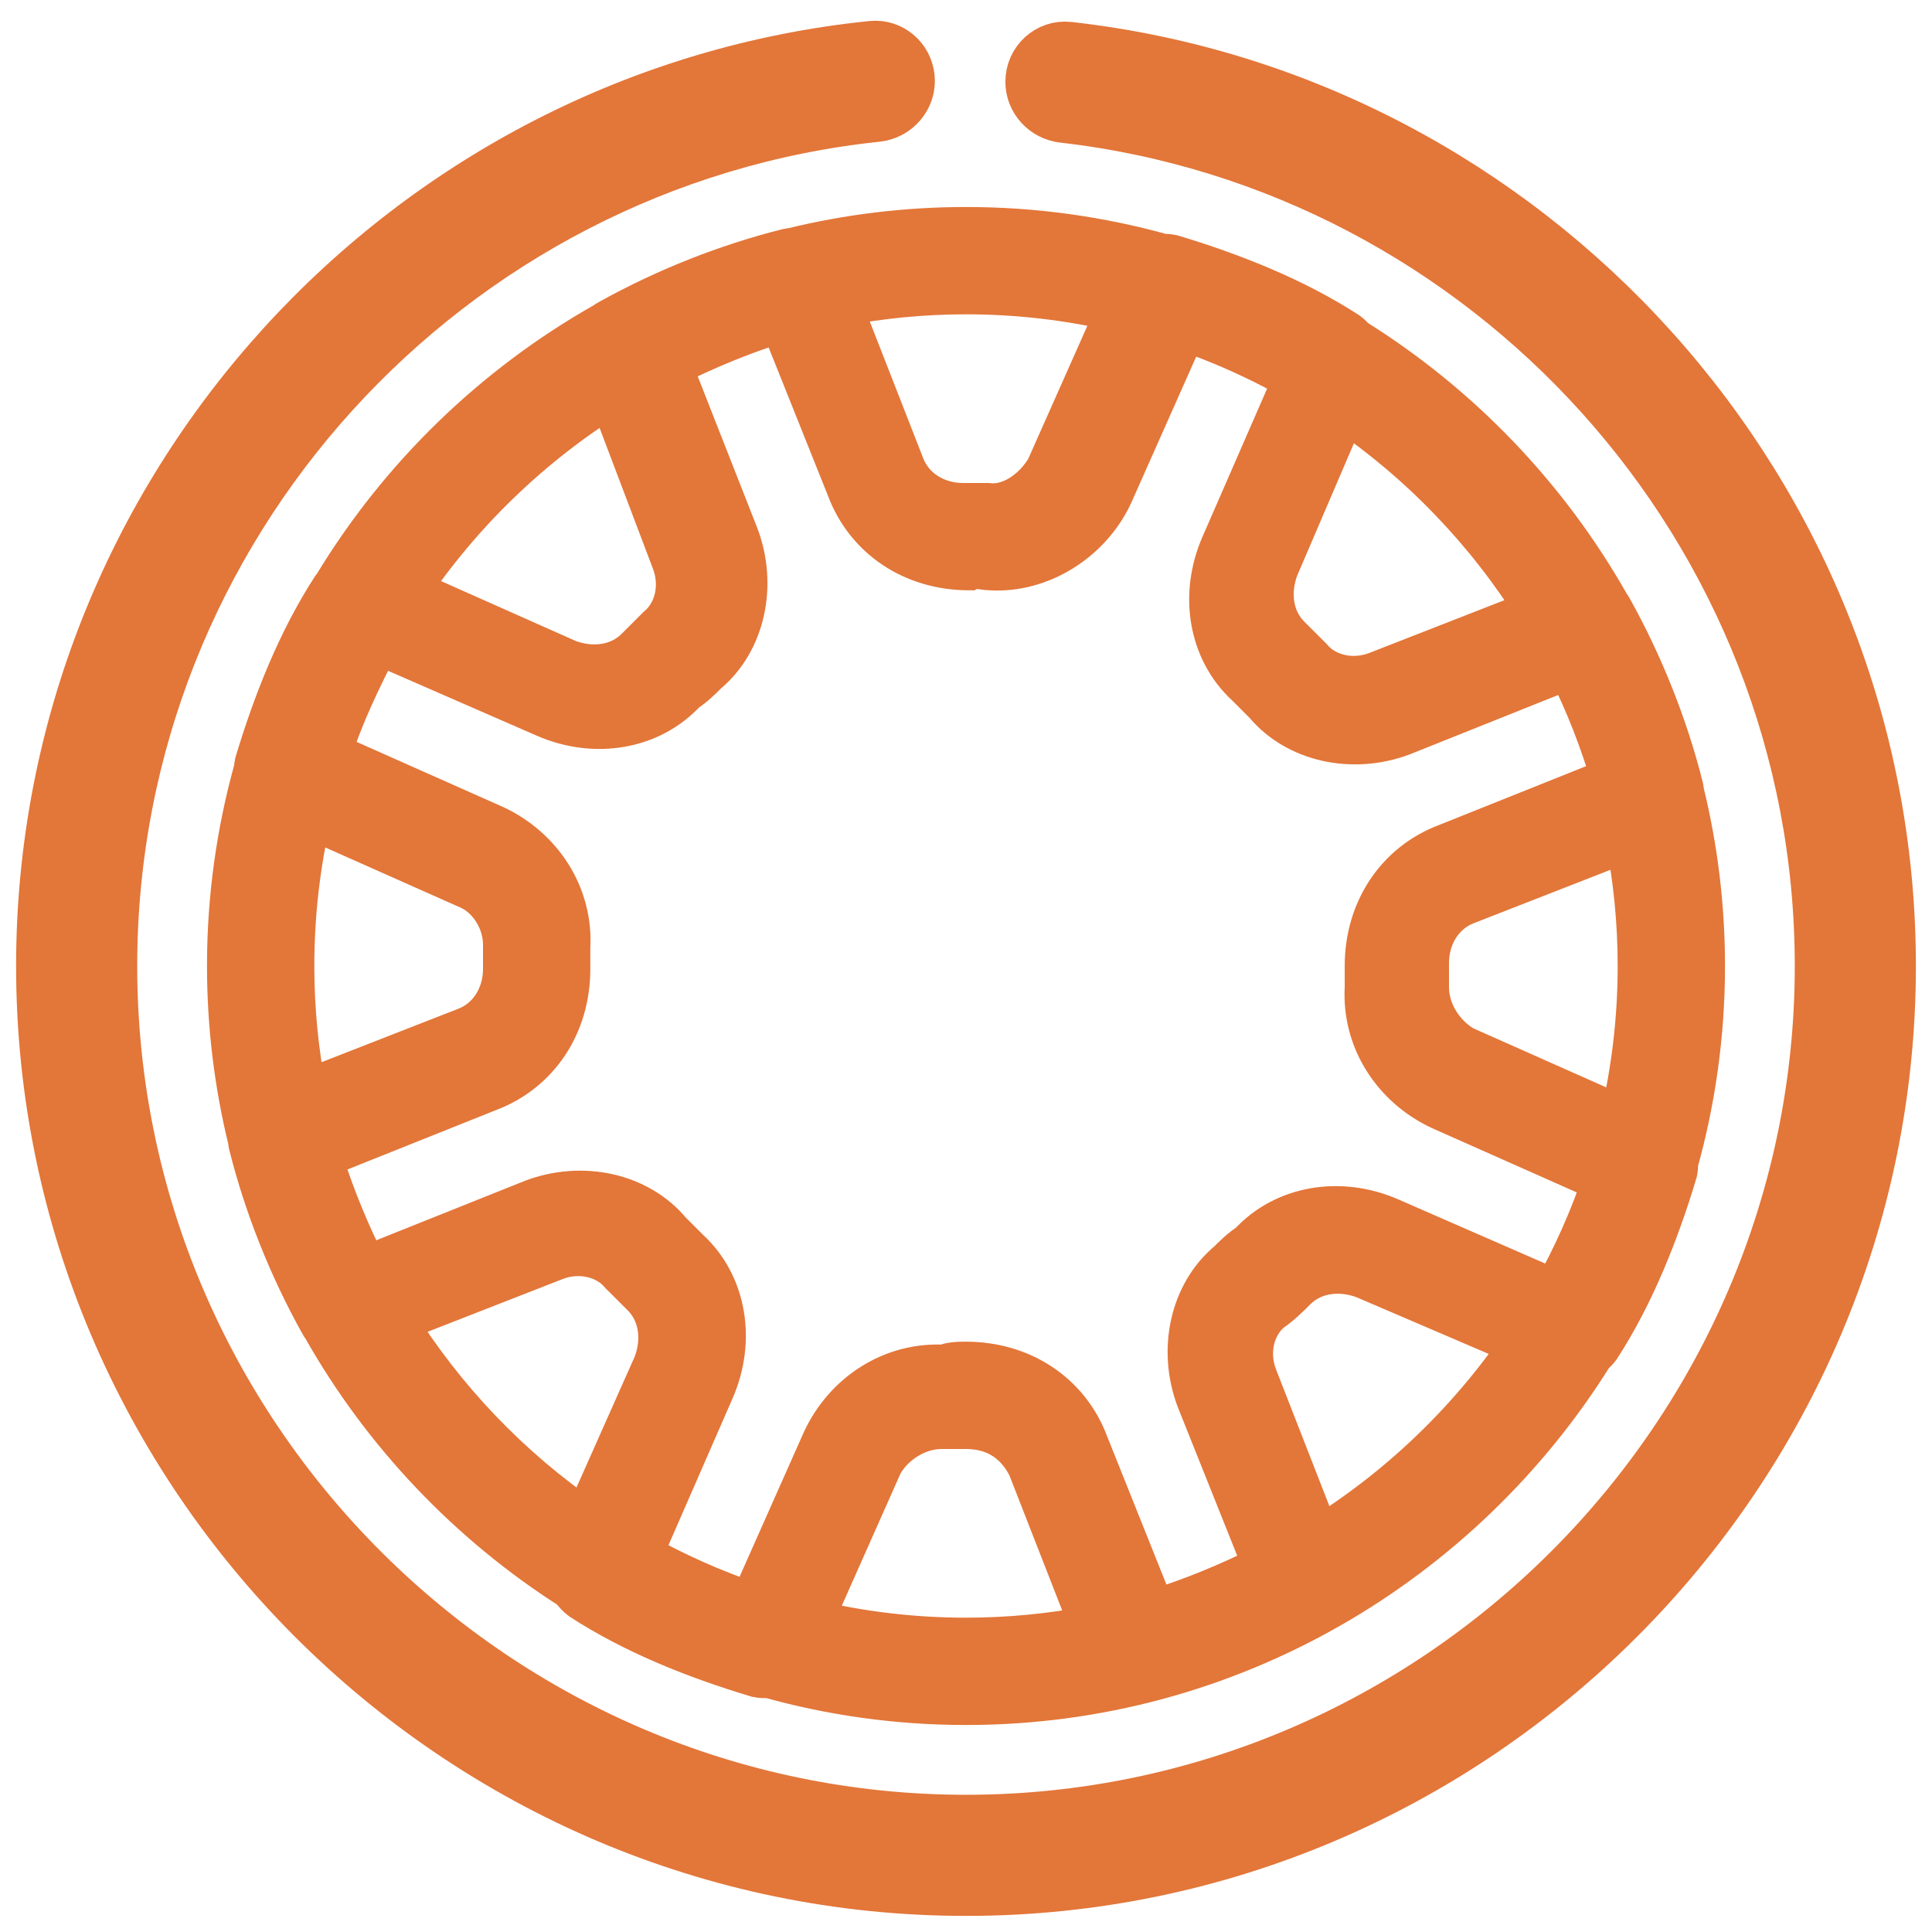
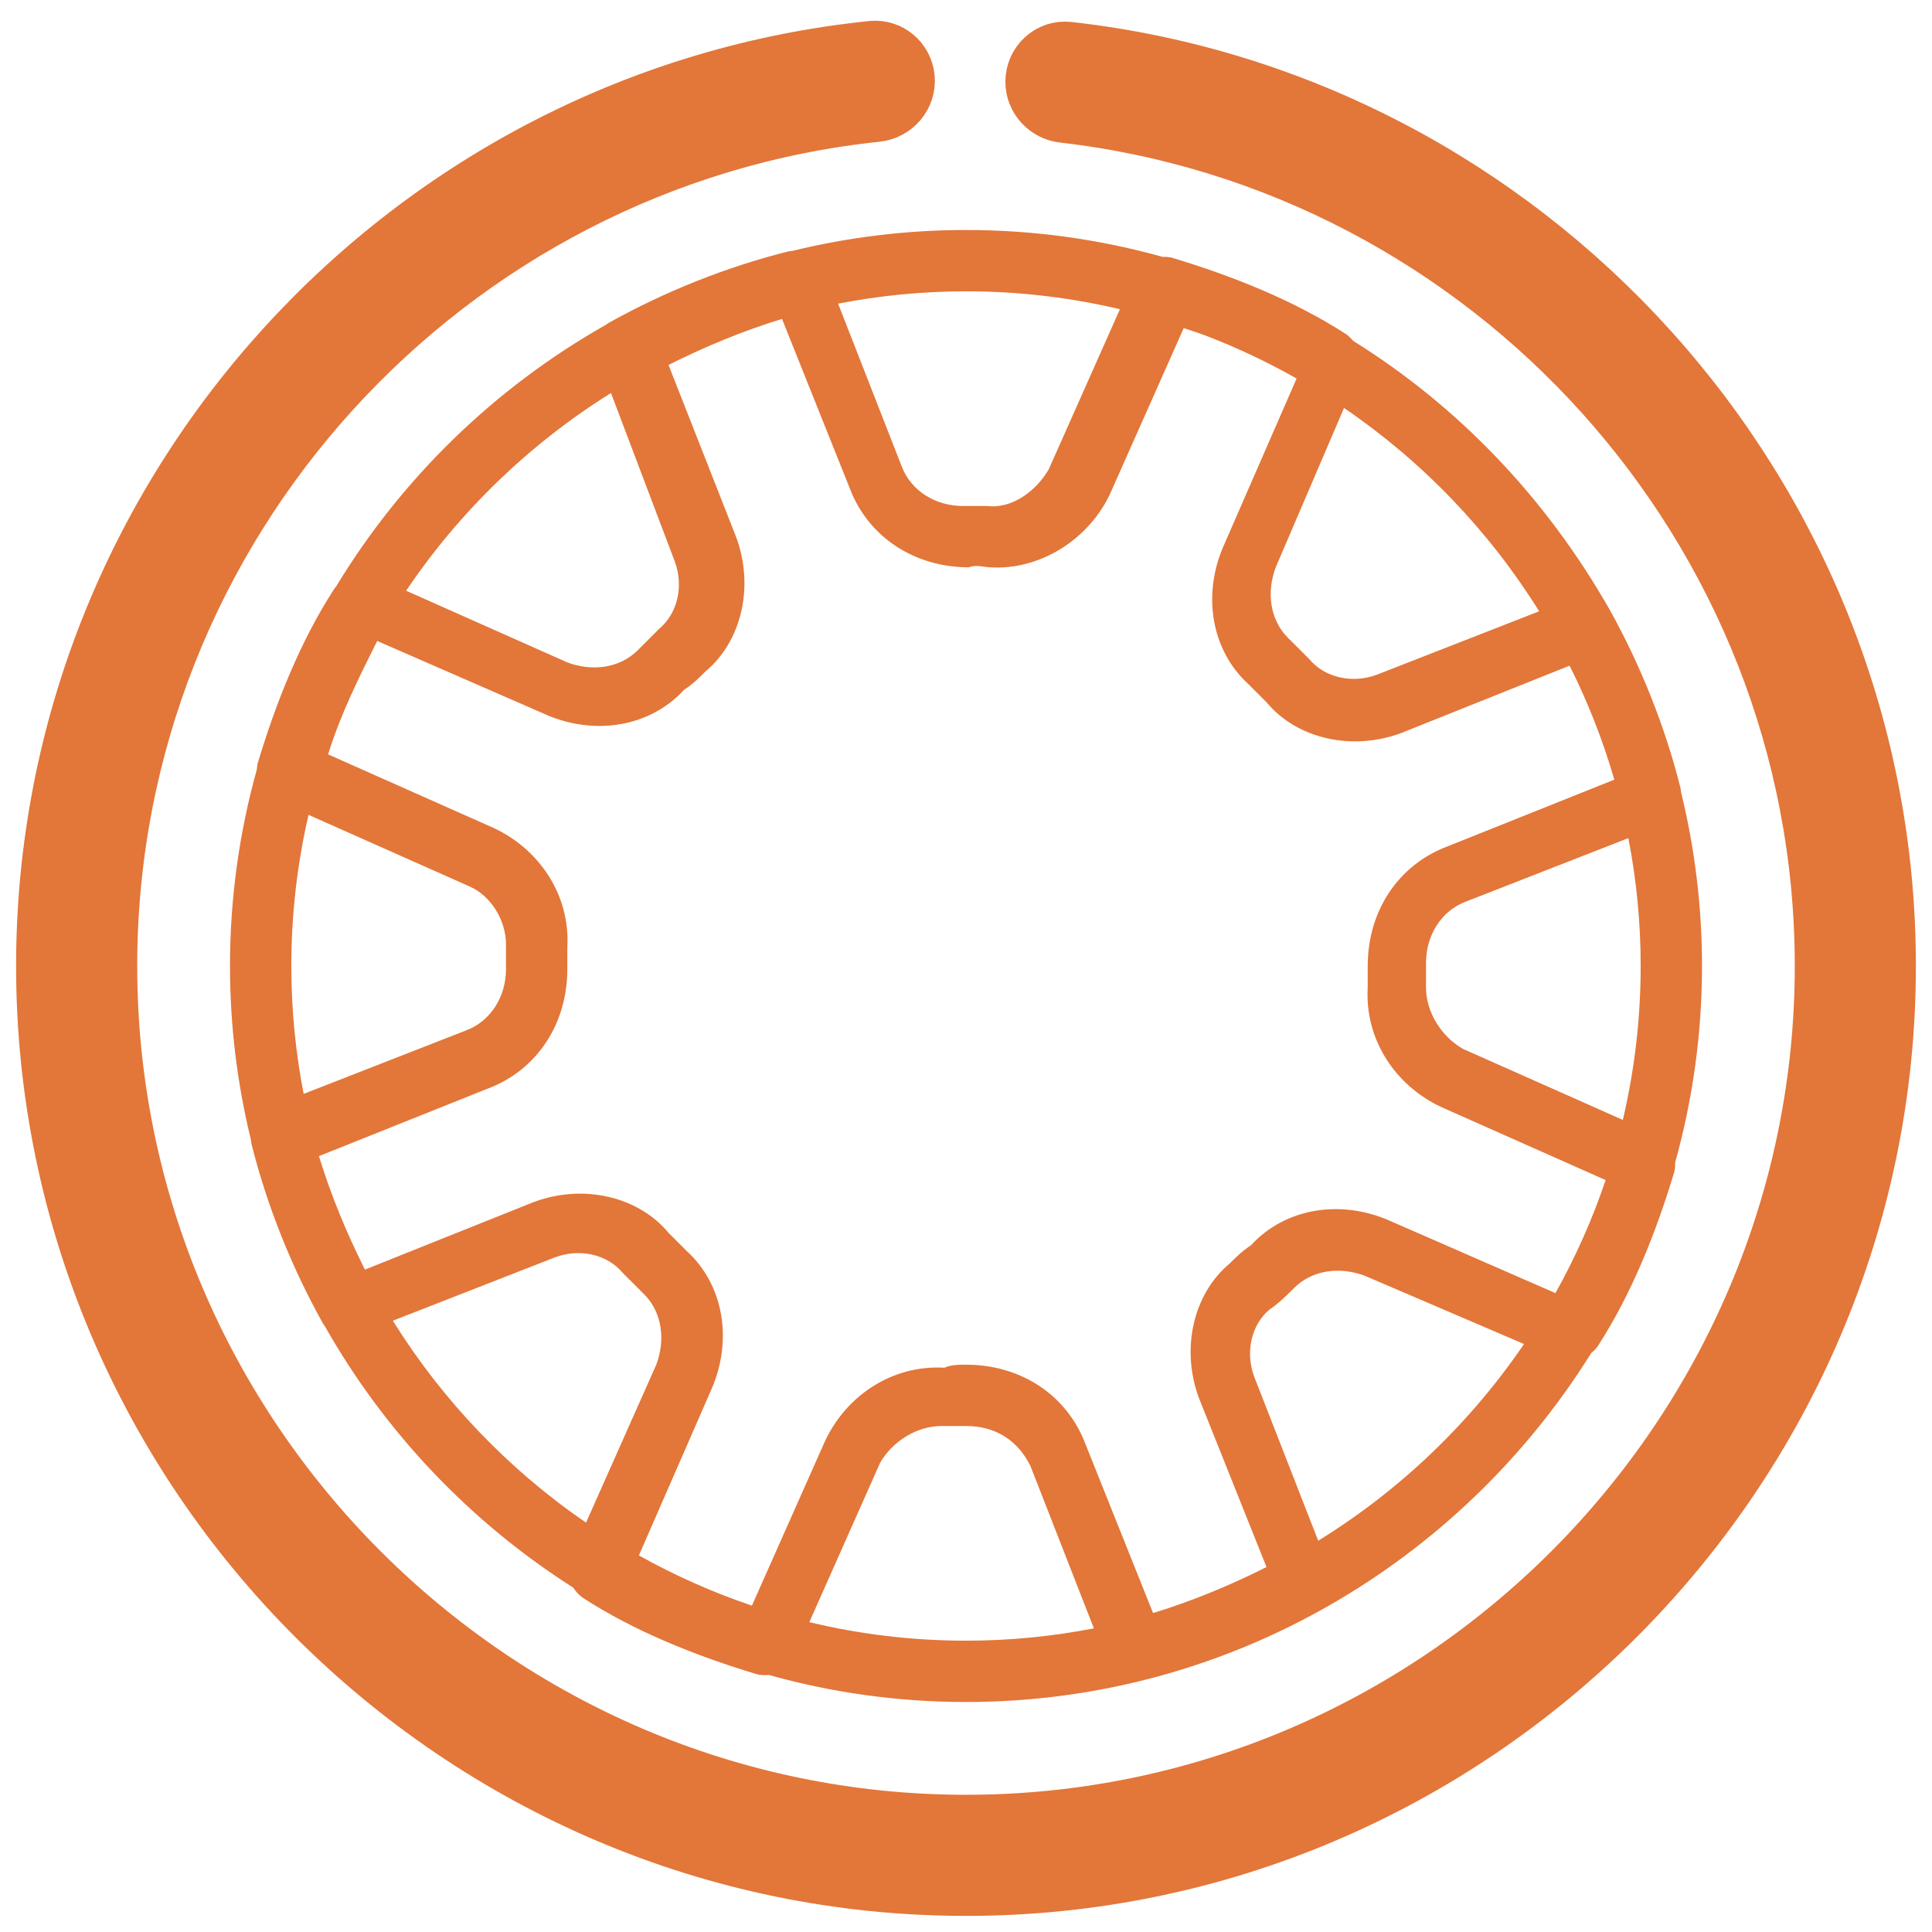
<svg xmlns="http://www.w3.org/2000/svg" width="42" height="42" viewBox="0 0 42 42" fill="none">
  <path d="M0.85 21C0.85 32.083 9.917 41.15 21 41.15C32.083 41.15 41.15 32.083 41.15 21C41.15 10.674 33.279 2.099 23.241 0.975C22.762 0.921 22.356 1.302 22.356 1.777C22.356 2.205 22.685 2.555 23.104 2.603C32.307 3.656 39.517 11.527 39.517 21C39.517 31.184 31.184 39.517 21 39.517C10.816 39.517 2.483 31.184 2.483 21C2.483 11.469 9.783 3.558 19.068 2.584C19.517 2.537 19.861 2.142 19.82 1.685C19.78 1.243 19.392 0.909 18.946 0.955C8.818 1.992 0.85 10.61 0.85 21Z" fill="#E37639" stroke="#E37639" strokeWidth="0.3" />
  <mask id="path-2-outside-1" maskUnits="userSpaceOnUse" x="4" y="4" width="34" height="34" fill="black">
    <rect fill="white" x="4" y="4" width="34" height="34" />
    <path d="M37 21C37 19.701 36.842 18.437 36.546 17.226C36.543 17.195 36.539 17.164 36.533 17.133C36.2 15.8 35.667 14.467 35 13.267C34.983 13.232 34.962 13.2 34.938 13.17C33.609 10.82 31.703 8.835 29.415 7.409C29.372 7.357 29.323 7.309 29.267 7.267C28.133 6.533 26.8 6 25.467 5.6C25.402 5.587 25.337 5.582 25.273 5.584C23.912 5.204 22.479 5 21 5C19.701 5 18.437 5.158 17.226 5.454C17.195 5.457 17.164 5.461 17.133 5.467C15.8 5.8 14.467 6.333 13.267 7C13.232 7.017 13.2 7.038 13.17 7.062C10.763 8.423 8.738 10.389 7.306 12.751C7.293 12.767 7.279 12.783 7.267 12.8C6.533 13.933 6 15.267 5.6 16.6C5.592 16.642 5.586 16.684 5.584 16.726C5.204 18.088 5 19.521 5 21C5 22.299 5.158 23.563 5.454 24.774C5.457 24.805 5.461 24.836 5.467 24.867C5.8 26.2 6.333 27.533 7 28.733C7.017 28.768 7.038 28.8 7.062 28.83C8.367 31.138 10.229 33.094 12.462 34.514C12.515 34.597 12.584 34.672 12.667 34.733C13.8 35.467 15.133 36 16.467 36.4C16.55 36.417 16.634 36.421 16.714 36.412C18.079 36.795 19.517 37 21 37C26.718 37 31.76 33.959 34.591 29.415C34.643 29.372 34.691 29.323 34.733 29.267C35.467 28.133 36 26.8 36.4 25.467C36.413 25.402 36.418 25.337 36.416 25.273C36.796 23.912 37 22.479 37 21ZM33.814 28.111L30.2 26.533C29.133 26.067 27.933 26.267 27.2 27.067C27 27.2 26.867 27.333 26.733 27.467C25.933 28.133 25.667 29.333 26.067 30.4L27.533 34.067C26.733 34.467 25.933 34.8 25.067 35.067L23.6 31.4C23.2 30.333 22.2 29.667 21 29.667C20.867 29.667 20.667 29.667 20.533 29.733C19.4 29.667 18.4 30.333 17.933 31.333L16.346 34.905C15.489 34.616 14.668 34.249 13.889 33.814L15.467 30.2C15.933 29.133 15.733 27.933 14.933 27.2C14.8 27.067 14.667 26.933 14.533 26.8C13.867 26 12.667 25.733 11.6 26.133L7.933 27.6C7.533 26.8 7.2 26 6.933 25.133L10.6 23.667C11.667 23.267 12.333 22.267 12.333 21.067C12.333 20.933 12.333 20.733 12.333 20.6C12.4 19.467 11.733 18.467 10.733 18L7.133 16.4C7.4 15.534 7.8 14.733 8.2 13.934L11.867 15.534C12.933 16 14.133 15.8 14.867 15C15.067 14.867 15.2 14.733 15.333 14.6C16.133 13.934 16.4 12.733 16 11.667L14.533 7.933C15.333 7.533 16.133 7.2 17 6.933L18.467 10.6C18.867 11.667 19.867 12.333 21.067 12.333C21.2 12.267 21.4 12.333 21.533 12.333C22.6 12.4 23.667 11.733 24.133 10.733L25.733 7.133C25.906 7.187 26.076 7.246 26.244 7.309C26.917 7.569 27.566 7.877 28.187 8.229L26.6 11.867C26.133 12.933 26.333 14.133 27.133 14.867L27.533 15.267C28.2 16.067 29.4 16.333 30.467 15.933L34.122 14.471C34.518 15.26 34.844 16.088 35.094 16.949L31.467 18.4C30.4 18.8 29.733 19.8 29.733 21V21.467C29.667 22.6 30.333 23.6 31.333 24.067L34.905 25.654C34.616 26.511 34.249 27.332 33.814 28.111ZM6.333 21C6.333 19.871 6.463 18.771 6.707 17.714L10.2 19.267C10.667 19.467 11 20 11 20.533V21.067C11 21.667 10.667 22.2 10.133 22.4L6.601 23.78C6.426 22.879 6.333 21.95 6.333 21ZM31.8 22.8C31.333 22.533 31 22 31 21.467C31 21.267 31 21.133 31 20.933C31 20.333 31.333 19.8 31.867 19.6L35.399 18.22C35.574 19.121 35.667 20.05 35.667 21C35.667 22.15 35.532 23.27 35.279 24.346L31.8 22.8ZM33.46 13.289L29.933 14.667C29.4 14.867 28.8 14.733 28.467 14.333C28.333 14.2 28.133 14 28 13.867C27.6 13.467 27.533 12.867 27.733 12.333L29.218 8.869C30.921 10.029 32.369 11.537 33.46 13.289ZM24.346 6.722L22.8 10.2C22.533 10.667 22 11.067 21.467 11C21.333 11 21.133 11 20.933 11C20.333 11 19.8 10.667 19.6 10.133L18.22 6.601C19.121 6.426 20.05 6.333 21 6.333C22.15 6.333 23.27 6.468 24.346 6.722ZM13.282 8.544L14.667 12.2C14.867 12.733 14.733 13.333 14.333 13.667C14.2 13.8 14 14 13.867 14.133C13.467 14.533 12.867 14.6 12.333 14.4L8.829 12.842C9.992 11.116 11.513 9.647 13.282 8.544ZM8.54 28.711L12.067 27.333C12.6 27.133 13.2 27.267 13.533 27.667L14 28.133C14.4 28.533 14.467 29.133 14.267 29.667L12.74 33.101C11.055 31.946 9.622 30.448 8.54 28.711ZM17.594 35.264L19.133 31.8C19.4 31.333 19.933 31 20.467 31H21C21.667 31 22.133 31.333 22.4 31.867L23.78 35.399C22.879 35.574 21.95 35.667 21 35.667C19.828 35.667 18.688 35.527 17.594 35.264ZM28.657 33.494L27.267 29.933C27.067 29.4 27.2 28.8 27.6 28.467C27.8 28.333 28 28.133 28.133 28C28.533 27.6 29.133 27.534 29.667 27.733L33.131 29.218C31.959 30.938 30.432 32.399 28.657 33.494Z" />
  </mask>
-   <path d="M37 21C37 19.701 36.842 18.437 36.546 17.226C36.543 17.195 36.539 17.164 36.533 17.133C36.2 15.8 35.667 14.467 35 13.267C34.983 13.232 34.962 13.2 34.938 13.17C33.609 10.82 31.703 8.835 29.415 7.409C29.372 7.357 29.323 7.309 29.267 7.267C28.133 6.533 26.8 6 25.467 5.6C25.402 5.587 25.337 5.582 25.273 5.584C23.912 5.204 22.479 5 21 5C19.701 5 18.437 5.158 17.226 5.454C17.195 5.457 17.164 5.461 17.133 5.467C15.8 5.8 14.467 6.333 13.267 7C13.232 7.017 13.2 7.038 13.17 7.062C10.763 8.423 8.738 10.389 7.306 12.751C7.293 12.767 7.279 12.783 7.267 12.8C6.533 13.933 6 15.267 5.6 16.6C5.592 16.642 5.586 16.684 5.584 16.726C5.204 18.088 5 19.521 5 21C5 22.299 5.158 23.563 5.454 24.774C5.457 24.805 5.461 24.836 5.467 24.867C5.8 26.2 6.333 27.533 7 28.733C7.017 28.768 7.038 28.8 7.062 28.83C8.367 31.138 10.229 33.094 12.462 34.514C12.515 34.597 12.584 34.672 12.667 34.733C13.8 35.467 15.133 36 16.467 36.4C16.55 36.417 16.634 36.421 16.714 36.412C18.079 36.795 19.517 37 21 37C26.718 37 31.76 33.959 34.591 29.415C34.643 29.372 34.691 29.323 34.733 29.267C35.467 28.133 36 26.8 36.4 25.467C36.413 25.402 36.418 25.337 36.416 25.273C36.796 23.912 37 22.479 37 21ZM33.814 28.111L30.2 26.533C29.133 26.067 27.933 26.267 27.2 27.067C27 27.2 26.867 27.333 26.733 27.467C25.933 28.133 25.667 29.333 26.067 30.4L27.533 34.067C26.733 34.467 25.933 34.8 25.067 35.067L23.6 31.4C23.2 30.333 22.2 29.667 21 29.667C20.867 29.667 20.667 29.667 20.533 29.733C19.4 29.667 18.4 30.333 17.933 31.333L16.346 34.905C15.489 34.616 14.668 34.249 13.889 33.814L15.467 30.2C15.933 29.133 15.733 27.933 14.933 27.2C14.8 27.067 14.667 26.933 14.533 26.8C13.867 26 12.667 25.733 11.6 26.133L7.933 27.6C7.533 26.8 7.2 26 6.933 25.133L10.6 23.667C11.667 23.267 12.333 22.267 12.333 21.067C12.333 20.933 12.333 20.733 12.333 20.6C12.4 19.467 11.733 18.467 10.733 18L7.133 16.4C7.4 15.534 7.8 14.733 8.2 13.934L11.867 15.534C12.933 16 14.133 15.8 14.867 15C15.067 14.867 15.2 14.733 15.333 14.6C16.133 13.934 16.4 12.733 16 11.667L14.533 7.933C15.333 7.533 16.133 7.2 17 6.933L18.467 10.6C18.867 11.667 19.867 12.333 21.067 12.333C21.2 12.267 21.4 12.333 21.533 12.333C22.6 12.4 23.667 11.733 24.133 10.733L25.733 7.133C25.906 7.187 26.076 7.246 26.244 7.309C26.917 7.569 27.566 7.877 28.187 8.229L26.6 11.867C26.133 12.933 26.333 14.133 27.133 14.867L27.533 15.267C28.2 16.067 29.4 16.333 30.467 15.933L34.122 14.471C34.518 15.26 34.844 16.088 35.094 16.949L31.467 18.4C30.4 18.8 29.733 19.8 29.733 21V21.467C29.667 22.6 30.333 23.6 31.333 24.067L34.905 25.654C34.616 26.511 34.249 27.332 33.814 28.111ZM6.333 21C6.333 19.871 6.463 18.771 6.707 17.714L10.2 19.267C10.667 19.467 11 20 11 20.533V21.067C11 21.667 10.667 22.2 10.133 22.4L6.601 23.78C6.426 22.879 6.333 21.95 6.333 21ZM31.8 22.8C31.333 22.533 31 22 31 21.467C31 21.267 31 21.133 31 20.933C31 20.333 31.333 19.8 31.867 19.6L35.399 18.22C35.574 19.121 35.667 20.05 35.667 21C35.667 22.15 35.532 23.27 35.279 24.346L31.8 22.8ZM33.46 13.289L29.933 14.667C29.4 14.867 28.8 14.733 28.467 14.333C28.333 14.2 28.133 14 28 13.867C27.6 13.467 27.533 12.867 27.733 12.333L29.218 8.869C30.921 10.029 32.369 11.537 33.46 13.289ZM24.346 6.722L22.8 10.2C22.533 10.667 22 11.067 21.467 11C21.333 11 21.133 11 20.933 11C20.333 11 19.8 10.667 19.6 10.133L18.22 6.601C19.121 6.426 20.05 6.333 21 6.333C22.15 6.333 23.27 6.468 24.346 6.722ZM13.282 8.544L14.667 12.2C14.867 12.733 14.733 13.333 14.333 13.667C14.2 13.8 14 14 13.867 14.133C13.467 14.533 12.867 14.6 12.333 14.4L8.829 12.842C9.992 11.116 11.513 9.647 13.282 8.544ZM8.54 28.711L12.067 27.333C12.6 27.133 13.2 27.267 13.533 27.667L14 28.133C14.4 28.533 14.467 29.133 14.267 29.667L12.74 33.101C11.055 31.946 9.622 30.448 8.54 28.711ZM17.594 35.264L19.133 31.8C19.4 31.333 19.933 31 20.467 31H21C21.667 31 22.133 31.333 22.4 31.867L23.78 35.399C22.879 35.574 21.95 35.667 21 35.667C19.828 35.667 18.688 35.527 17.594 35.264ZM28.657 33.494L27.267 29.933C27.067 29.4 27.2 28.8 27.6 28.467C27.8 28.333 28 28.133 28.133 28C28.533 27.6 29.133 27.534 29.667 27.733L33.131 29.218C31.959 30.938 30.432 32.399 28.657 33.494Z" fill="#E37639" />
-   <path d="M37 21C37 19.701 36.842 18.437 36.546 17.226C36.543 17.195 36.539 17.164 36.533 17.133C36.2 15.8 35.667 14.467 35 13.267C34.983 13.232 34.962 13.2 34.938 13.17C33.609 10.82 31.703 8.835 29.415 7.409C29.372 7.357 29.323 7.309 29.267 7.267C28.133 6.533 26.8 6 25.467 5.6C25.402 5.587 25.337 5.582 25.273 5.584C23.912 5.204 22.479 5 21 5C19.701 5 18.437 5.158 17.226 5.454C17.195 5.457 17.164 5.461 17.133 5.467C15.8 5.8 14.467 6.333 13.267 7C13.232 7.017 13.2 7.038 13.17 7.062C10.763 8.423 8.738 10.389 7.306 12.751C7.293 12.767 7.279 12.783 7.267 12.8C6.533 13.933 6 15.267 5.6 16.6C5.592 16.642 5.586 16.684 5.584 16.726C5.204 18.088 5 19.521 5 21C5 22.299 5.158 23.563 5.454 24.774C5.457 24.805 5.461 24.836 5.467 24.867C5.8 26.2 6.333 27.533 7 28.733C7.017 28.768 7.038 28.8 7.062 28.83C8.367 31.138 10.229 33.094 12.462 34.514C12.515 34.597 12.584 34.672 12.667 34.733C13.8 35.467 15.133 36 16.467 36.4C16.55 36.417 16.634 36.421 16.714 36.412C18.079 36.795 19.517 37 21 37C26.718 37 31.76 33.959 34.591 29.415C34.643 29.372 34.691 29.323 34.733 29.267C35.467 28.133 36 26.8 36.4 25.467C36.413 25.402 36.418 25.337 36.416 25.273C36.796 23.912 37 22.479 37 21ZM33.814 28.111L30.2 26.533C29.133 26.067 27.933 26.267 27.2 27.067C27 27.2 26.867 27.333 26.733 27.467C25.933 28.133 25.667 29.333 26.067 30.4L27.533 34.067C26.733 34.467 25.933 34.8 25.067 35.067L23.6 31.4C23.2 30.333 22.2 29.667 21 29.667C20.867 29.667 20.667 29.667 20.533 29.733C19.4 29.667 18.4 30.333 17.933 31.333L16.346 34.905C15.489 34.616 14.668 34.249 13.889 33.814L15.467 30.2C15.933 29.133 15.733 27.933 14.933 27.2C14.8 27.067 14.667 26.933 14.533 26.8C13.867 26 12.667 25.733 11.6 26.133L7.933 27.6C7.533 26.8 7.2 26 6.933 25.133L10.6 23.667C11.667 23.267 12.333 22.267 12.333 21.067C12.333 20.933 12.333 20.733 12.333 20.6C12.4 19.467 11.733 18.467 10.733 18L7.133 16.4C7.4 15.534 7.8 14.733 8.2 13.934L11.867 15.534C12.933 16 14.133 15.8 14.867 15C15.067 14.867 15.2 14.733 15.333 14.6C16.133 13.934 16.4 12.733 16 11.667L14.533 7.933C15.333 7.533 16.133 7.2 17 6.933L18.467 10.6C18.867 11.667 19.867 12.333 21.067 12.333C21.2 12.267 21.4 12.333 21.533 12.333C22.6 12.4 23.667 11.733 24.133 10.733L25.733 7.133C25.906 7.187 26.076 7.246 26.244 7.309C26.917 7.569 27.566 7.877 28.187 8.229L26.6 11.867C26.133 12.933 26.333 14.133 27.133 14.867L27.533 15.267C28.2 16.067 29.4 16.333 30.467 15.933L34.122 14.471C34.518 15.26 34.844 16.088 35.094 16.949L31.467 18.4C30.4 18.8 29.733 19.8 29.733 21V21.467C29.667 22.6 30.333 23.6 31.333 24.067L34.905 25.654C34.616 26.511 34.249 27.332 33.814 28.111ZM6.333 21C6.333 19.871 6.463 18.771 6.707 17.714L10.2 19.267C10.667 19.467 11 20 11 20.533V21.067C11 21.667 10.667 22.2 10.133 22.4L6.601 23.78C6.426 22.879 6.333 21.95 6.333 21ZM31.8 22.8C31.333 22.533 31 22 31 21.467C31 21.267 31 21.133 31 20.933C31 20.333 31.333 19.8 31.867 19.6L35.399 18.22C35.574 19.121 35.667 20.05 35.667 21C35.667 22.15 35.532 23.27 35.279 24.346L31.8 22.8ZM33.46 13.289L29.933 14.667C29.4 14.867 28.8 14.733 28.467 14.333C28.333 14.2 28.133 14 28 13.867C27.6 13.467 27.533 12.867 27.733 12.333L29.218 8.869C30.921 10.029 32.369 11.537 33.46 13.289ZM24.346 6.722L22.8 10.2C22.533 10.667 22 11.067 21.467 11C21.333 11 21.133 11 20.933 11C20.333 11 19.8 10.667 19.6 10.133L18.22 6.601C19.121 6.426 20.05 6.333 21 6.333C22.15 6.333 23.27 6.468 24.346 6.722ZM13.282 8.544L14.667 12.2C14.867 12.733 14.733 13.333 14.333 13.667C14.2 13.8 14 14 13.867 14.133C13.467 14.533 12.867 14.6 12.333 14.4L8.829 12.842C9.992 11.116 11.513 9.647 13.282 8.544ZM8.54 28.711L12.067 27.333C12.6 27.133 13.2 27.267 13.533 27.667L14 28.133C14.4 28.533 14.467 29.133 14.267 29.667L12.74 33.101C11.055 31.946 9.622 30.448 8.54 28.711ZM17.594 35.264L19.133 31.8C19.4 31.333 19.933 31 20.467 31H21C21.667 31 22.133 31.333 22.4 31.867L23.78 35.399C22.879 35.574 21.95 35.667 21 35.667C19.828 35.667 18.688 35.527 17.594 35.264ZM28.657 33.494L27.267 29.933C27.067 29.4 27.2 28.8 27.6 28.467C27.8 28.333 28 28.133 28.133 28C28.533 27.6 29.133 27.534 29.667 27.733L33.131 29.218C31.959 30.938 30.432 32.399 28.657 33.494Z" stroke="#E37639" strokeWidth="0.6" mask="url(#path-2-outside-1)" />
+   <path d="M37 21C37 19.701 36.842 18.437 36.546 17.226C36.543 17.195 36.539 17.164 36.533 17.133C36.2 15.8 35.667 14.467 35 13.267C33.609 10.82 31.703 8.835 29.415 7.409C29.372 7.357 29.323 7.309 29.267 7.267C28.133 6.533 26.8 6 25.467 5.6C25.402 5.587 25.337 5.582 25.273 5.584C23.912 5.204 22.479 5 21 5C19.701 5 18.437 5.158 17.226 5.454C17.195 5.457 17.164 5.461 17.133 5.467C15.8 5.8 14.467 6.333 13.267 7C13.232 7.017 13.2 7.038 13.17 7.062C10.763 8.423 8.738 10.389 7.306 12.751C7.293 12.767 7.279 12.783 7.267 12.8C6.533 13.933 6 15.267 5.6 16.6C5.592 16.642 5.586 16.684 5.584 16.726C5.204 18.088 5 19.521 5 21C5 22.299 5.158 23.563 5.454 24.774C5.457 24.805 5.461 24.836 5.467 24.867C5.8 26.2 6.333 27.533 7 28.733C7.017 28.768 7.038 28.8 7.062 28.83C8.367 31.138 10.229 33.094 12.462 34.514C12.515 34.597 12.584 34.672 12.667 34.733C13.8 35.467 15.133 36 16.467 36.4C16.55 36.417 16.634 36.421 16.714 36.412C18.079 36.795 19.517 37 21 37C26.718 37 31.76 33.959 34.591 29.415C34.643 29.372 34.691 29.323 34.733 29.267C35.467 28.133 36 26.8 36.4 25.467C36.413 25.402 36.418 25.337 36.416 25.273C36.796 23.912 37 22.479 37 21ZM33.814 28.111L30.2 26.533C29.133 26.067 27.933 26.267 27.2 27.067C27 27.2 26.867 27.333 26.733 27.467C25.933 28.133 25.667 29.333 26.067 30.4L27.533 34.067C26.733 34.467 25.933 34.8 25.067 35.067L23.6 31.4C23.2 30.333 22.2 29.667 21 29.667C20.867 29.667 20.667 29.667 20.533 29.733C19.4 29.667 18.4 30.333 17.933 31.333L16.346 34.905C15.489 34.616 14.668 34.249 13.889 33.814L15.467 30.2C15.933 29.133 15.733 27.933 14.933 27.2C14.8 27.067 14.667 26.933 14.533 26.8C13.867 26 12.667 25.733 11.6 26.133L7.933 27.6C7.533 26.8 7.2 26 6.933 25.133L10.6 23.667C11.667 23.267 12.333 22.267 12.333 21.067C12.333 20.933 12.333 20.733 12.333 20.6C12.4 19.467 11.733 18.467 10.733 18L7.133 16.4C7.4 15.534 7.8 14.733 8.2 13.934L11.867 15.534C12.933 16 14.133 15.8 14.867 15C15.067 14.867 15.2 14.733 15.333 14.6C16.133 13.934 16.4 12.733 16 11.667L14.533 7.933C15.333 7.533 16.133 7.2 17 6.933L18.467 10.6C18.867 11.667 19.867 12.333 21.067 12.333C21.2 12.267 21.4 12.333 21.533 12.333C22.6 12.4 23.667 11.733 24.133 10.733L25.733 7.133C25.906 7.187 26.076 7.246 26.244 7.309C26.917 7.569 27.566 7.877 28.187 8.229L26.6 11.867C26.133 12.933 26.333 14.133 27.133 14.867L27.533 15.267C28.2 16.067 29.4 16.333 30.467 15.933L34.122 14.471C34.518 15.26 34.844 16.088 35.094 16.949L31.467 18.4C30.4 18.8 29.733 19.8 29.733 21V21.467C29.667 22.6 30.333 23.6 31.333 24.067L34.905 25.654C34.616 26.511 34.249 27.332 33.814 28.111ZM6.333 21C6.333 19.871 6.463 18.771 6.707 17.714L10.2 19.267C10.667 19.467 11 20 11 20.533V21.067C11 21.667 10.667 22.2 10.133 22.4L6.601 23.78C6.426 22.879 6.333 21.95 6.333 21ZM31.8 22.8C31.333 22.533 31 22 31 21.467C31 21.267 31 21.133 31 20.933C31 20.333 31.333 19.8 31.867 19.6L35.399 18.22C35.574 19.121 35.667 20.05 35.667 21C35.667 22.15 35.532 23.27 35.279 24.346L31.8 22.8ZM33.46 13.289L29.933 14.667C29.4 14.867 28.8 14.733 28.467 14.333C28.333 14.2 28.133 14 28 13.867C27.6 13.467 27.533 12.867 27.733 12.333L29.218 8.869C30.921 10.029 32.369 11.537 33.46 13.289ZM24.346 6.722L22.8 10.2C22.533 10.667 22 11.067 21.467 11C21.333 11 21.133 11 20.933 11C20.333 11 19.8 10.667 19.6 10.133L18.22 6.601C19.121 6.426 20.05 6.333 21 6.333C22.15 6.333 23.27 6.468 24.346 6.722ZM13.282 8.544L14.667 12.2C14.867 12.733 14.733 13.333 14.333 13.667C14.2 13.8 14 14 13.867 14.133C13.467 14.533 12.867 14.6 12.333 14.4L8.829 12.842C9.992 11.116 11.513 9.647 13.282 8.544ZM8.54 28.711L12.067 27.333C12.6 27.133 13.2 27.267 13.533 27.667L14 28.133C14.4 28.533 14.467 29.133 14.267 29.667L12.74 33.101C11.055 31.946 9.622 30.448 8.54 28.711ZM17.594 35.264L19.133 31.8C19.4 31.333 19.933 31 20.467 31H21C21.667 31 22.133 31.333 22.4 31.867L23.78 35.399C22.879 35.574 21.95 35.667 21 35.667C19.828 35.667 18.688 35.527 17.594 35.264ZM28.657 33.494L27.267 29.933C27.067 29.4 27.2 28.8 27.6 28.467C27.8 28.333 28 28.133 28.133 28C28.533 27.6 29.133 27.534 29.667 27.733L33.131 29.218C31.959 30.938 30.432 32.399 28.657 33.494Z" fill="#E37639" />
</svg>